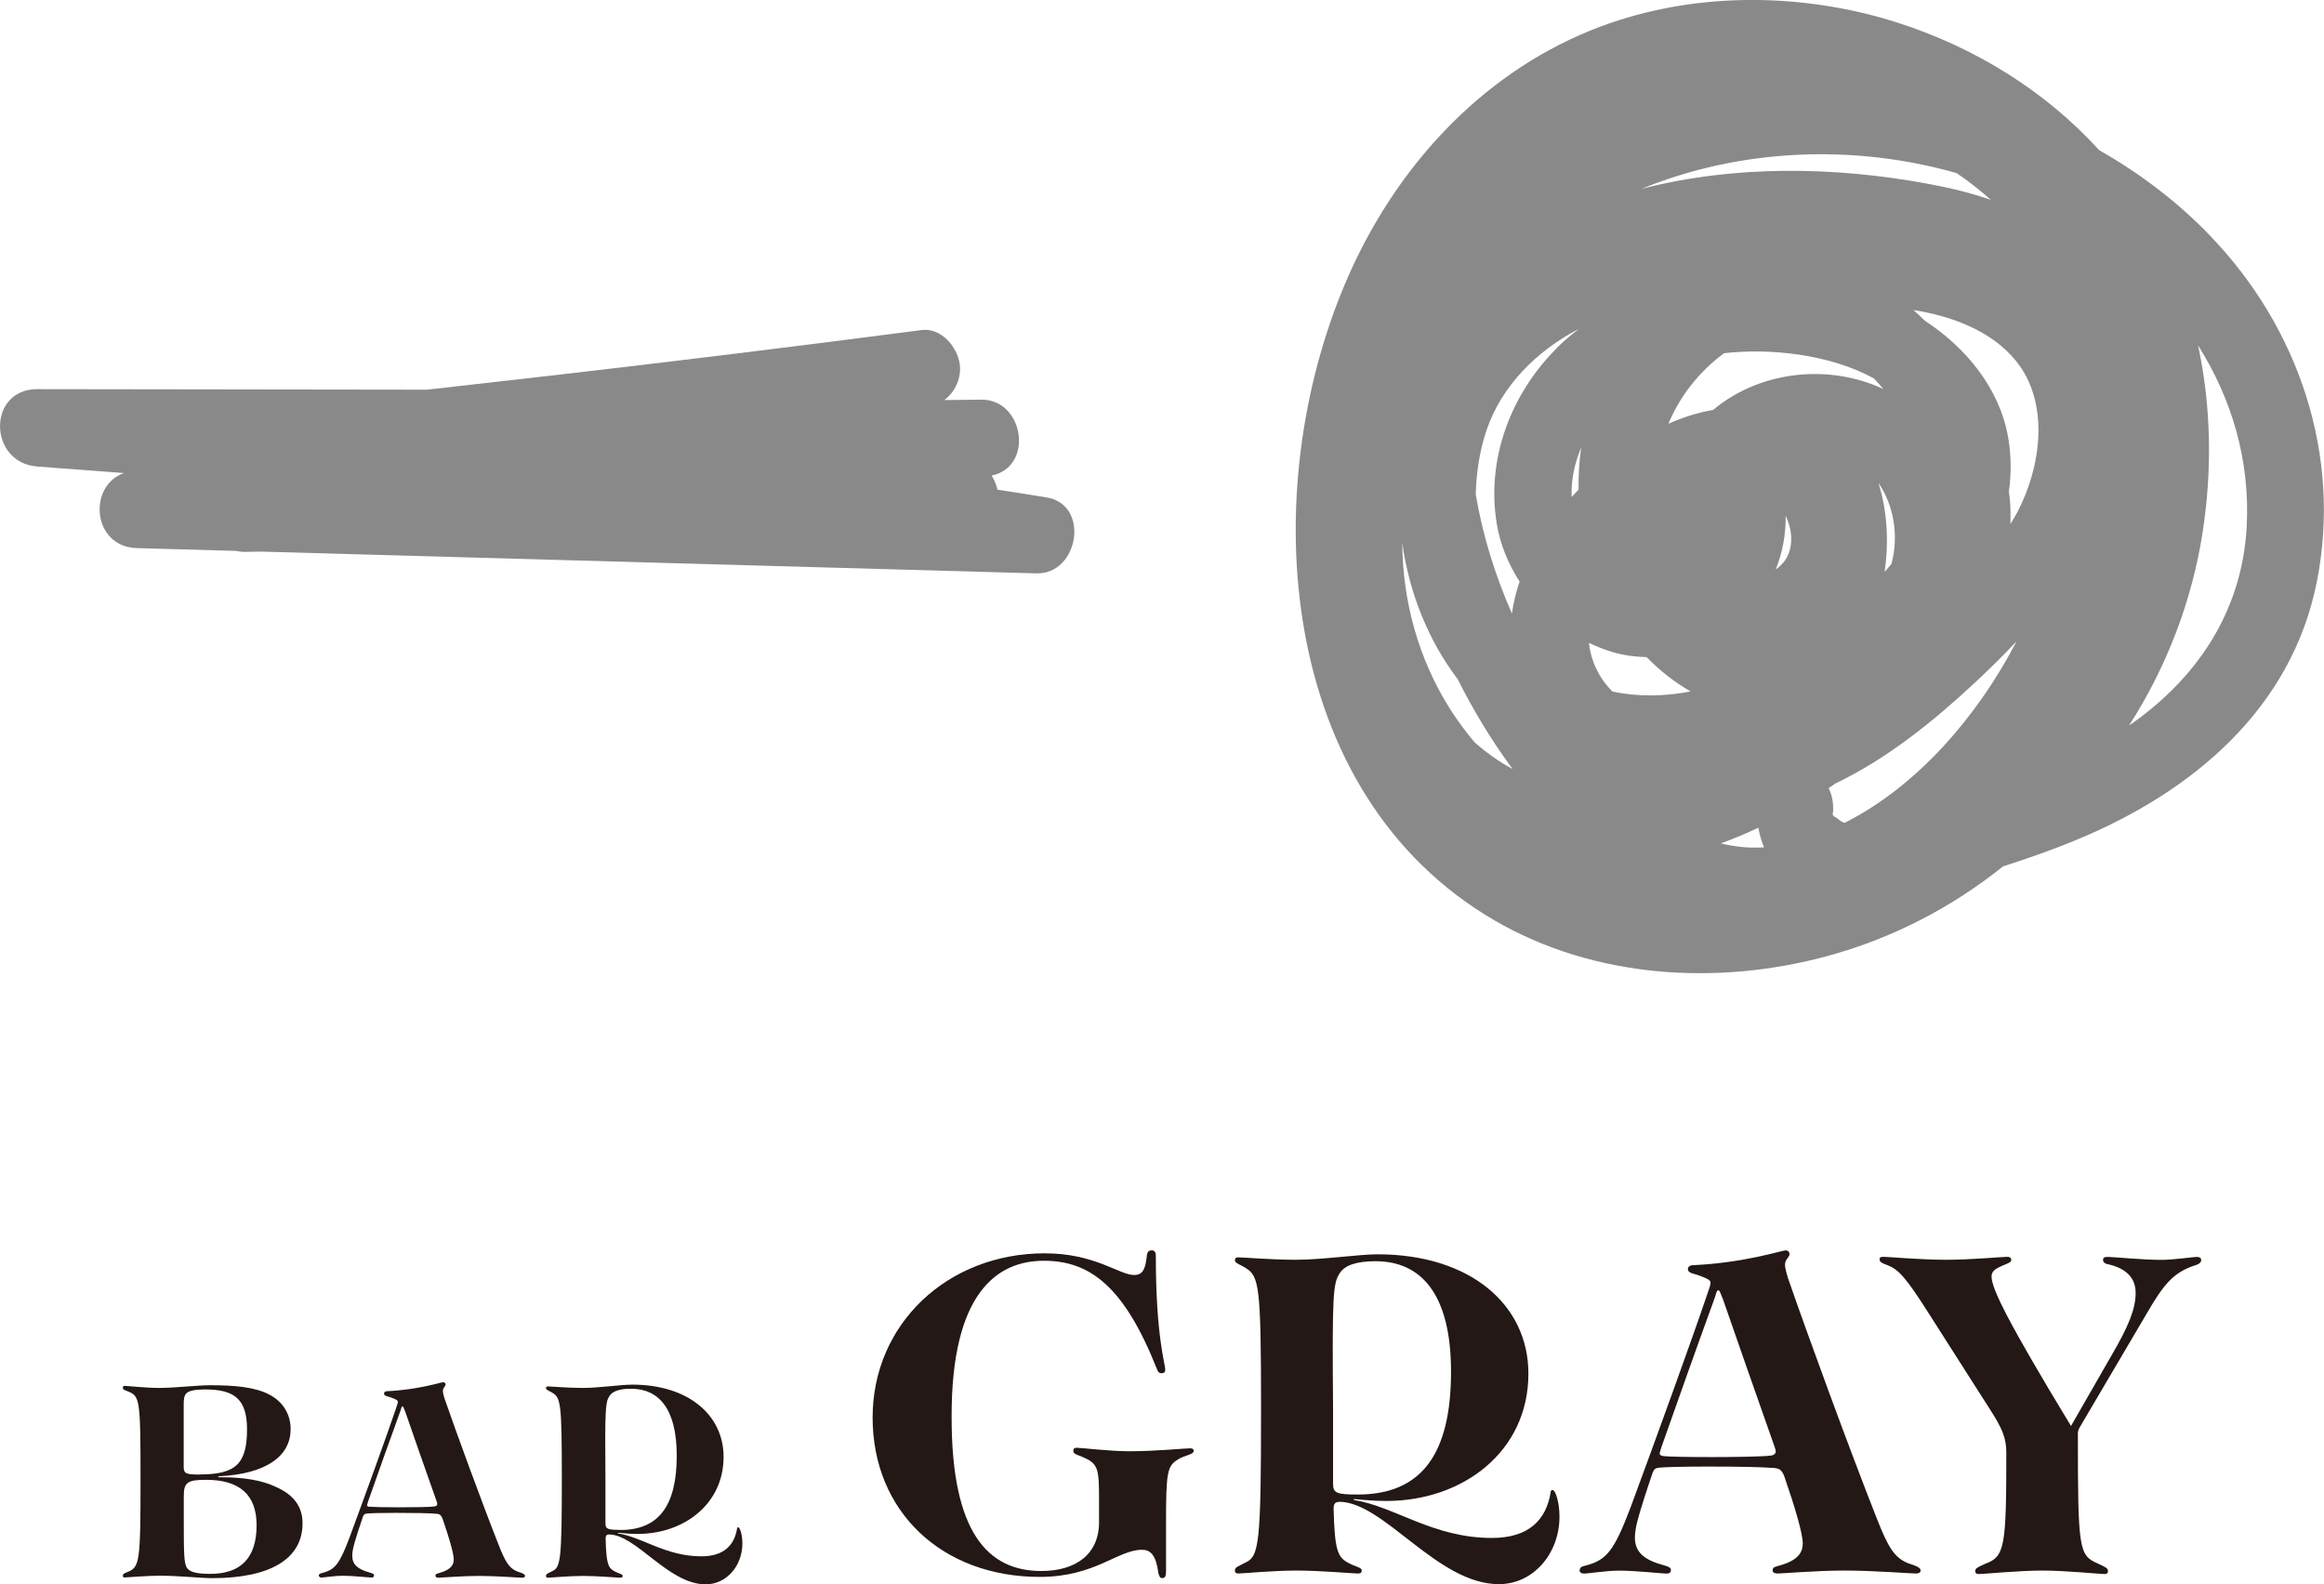
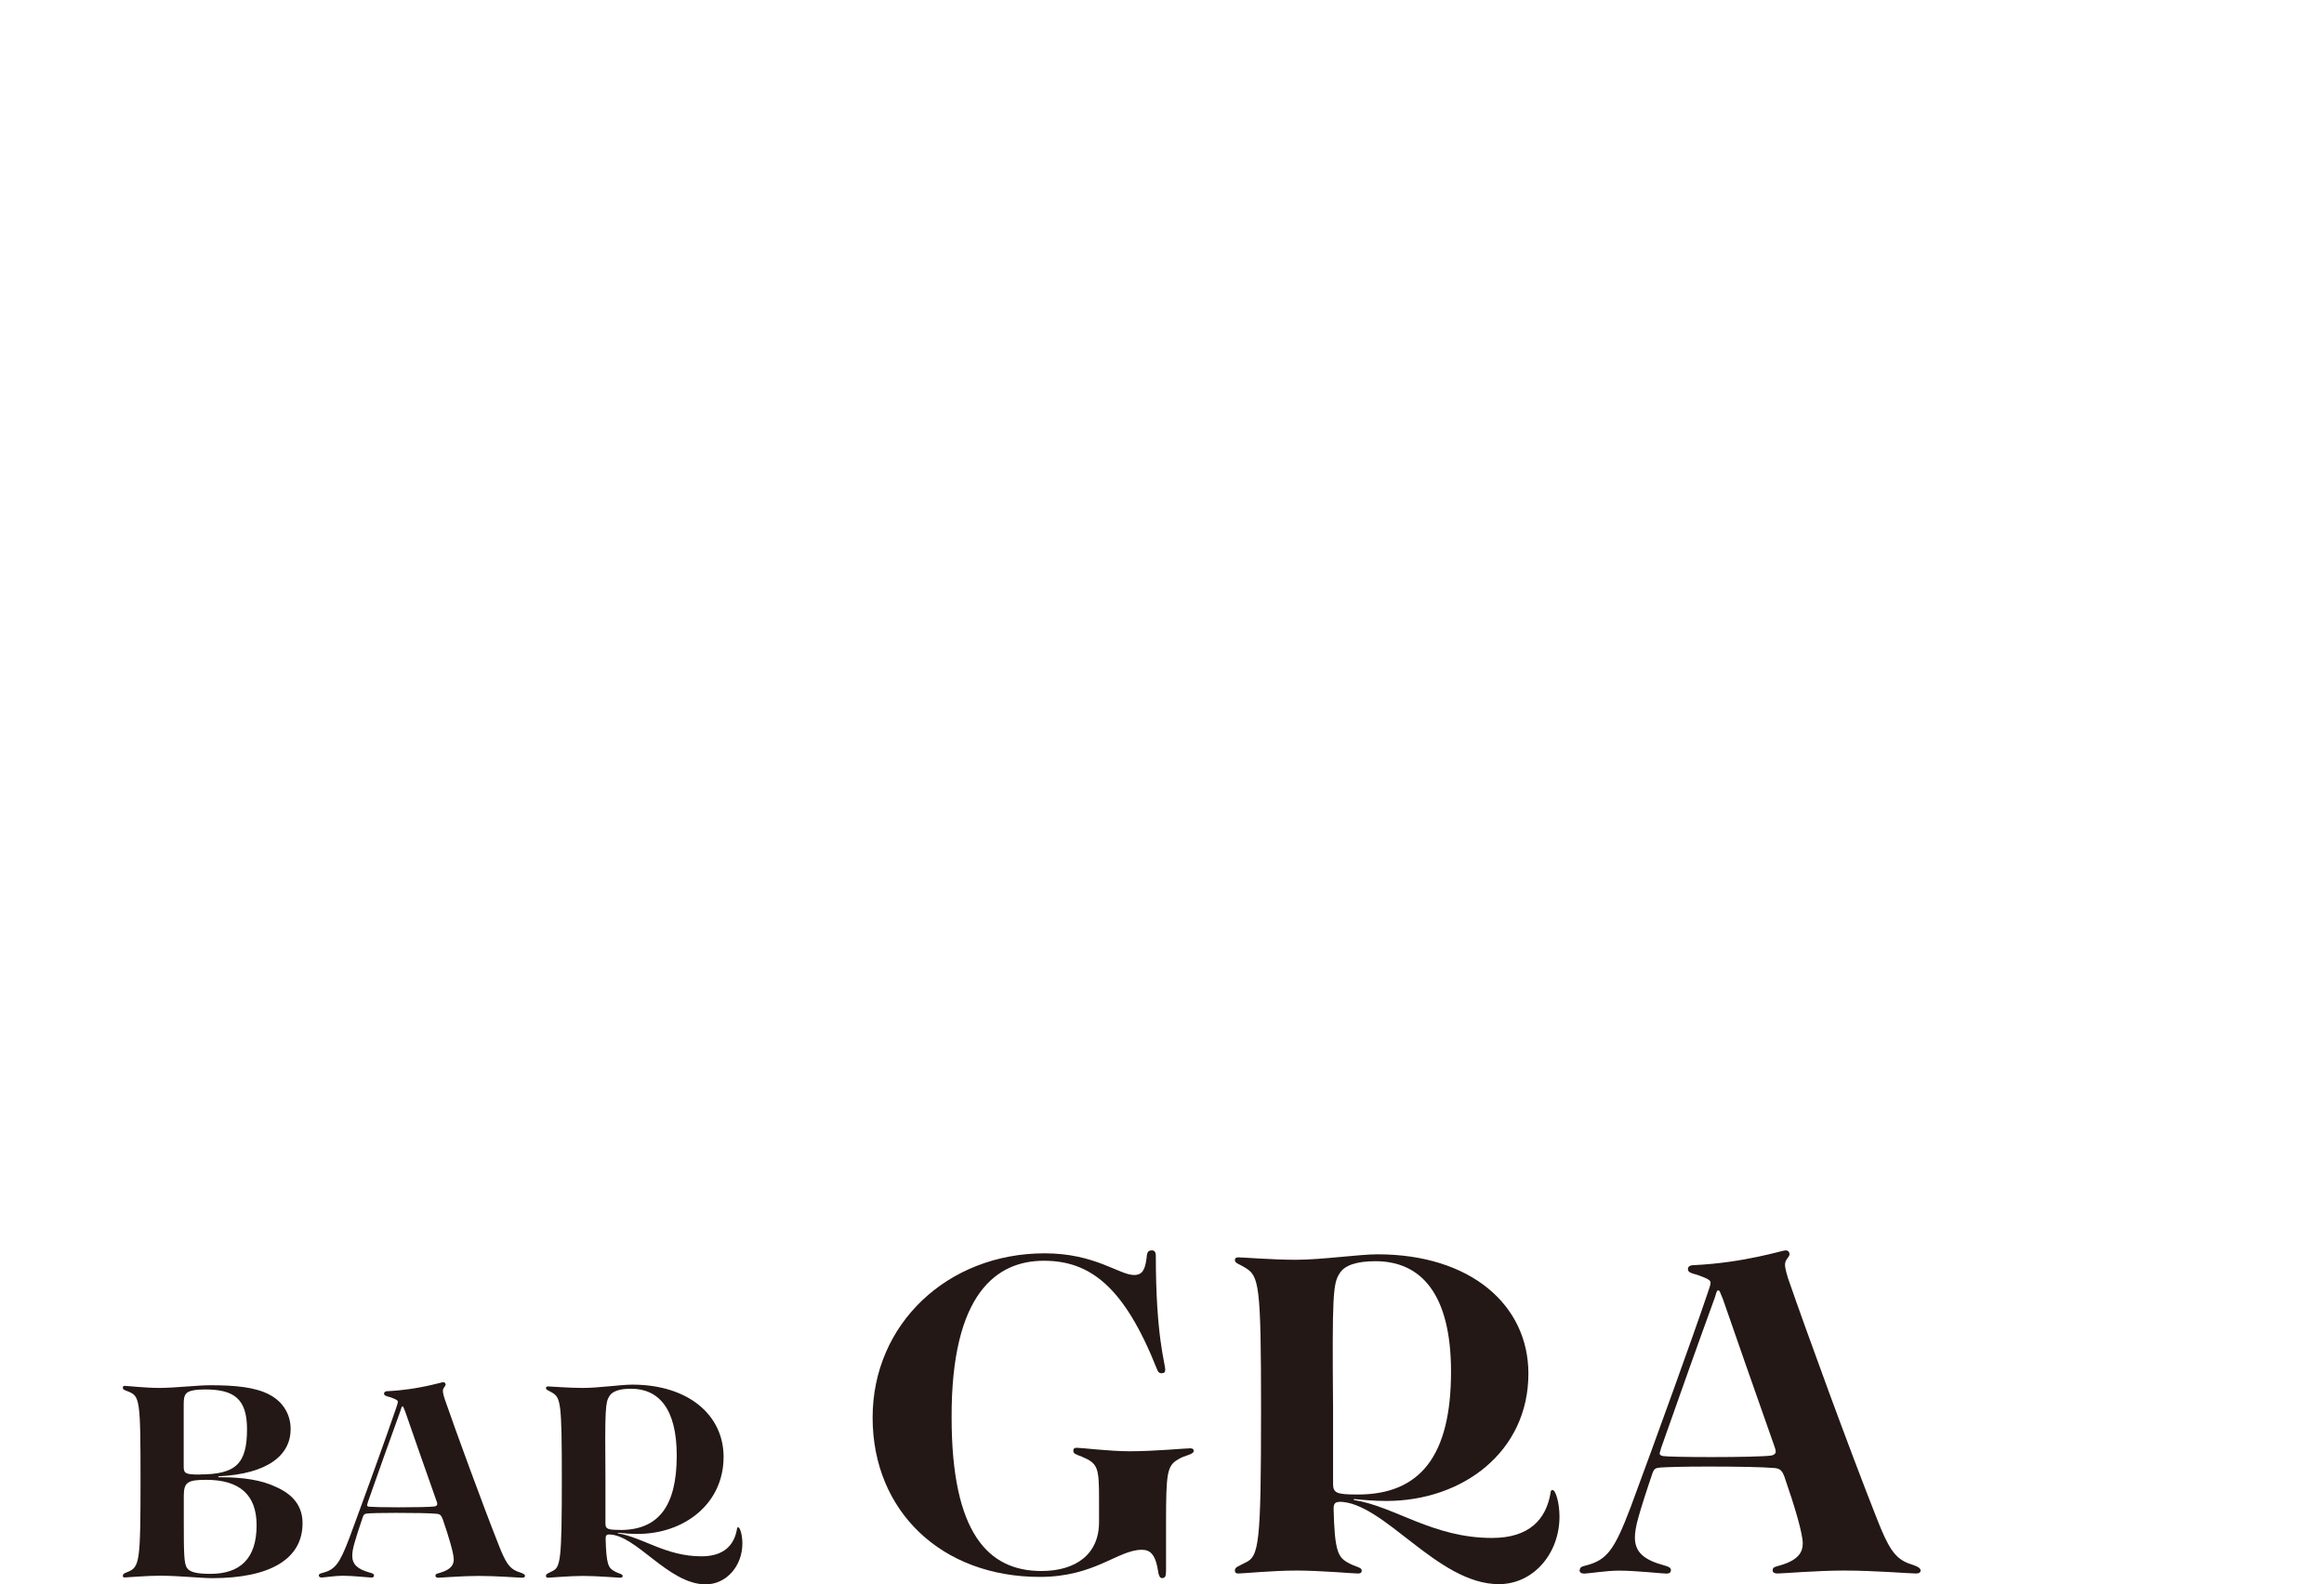
<svg xmlns="http://www.w3.org/2000/svg" id="_イヤー_2" viewBox="0 0 259.48 176.9">
  <defs>
    <style>.cls-1{fill:#231815;}.cls-2{fill:#898989;}</style>
  </defs>
  <g id="_イヤー_1-2">
    <g>
      <g>
-         <path class="cls-2" d="M116.85,55.54c-1.82-.3-3.65-.59-5.48-.86-.12-.56-.34-1.09-.66-1.58,4.79-.98,3.63-8.54-1.17-8.48-1.37,.02-2.74,.04-4.11,.05,1.24-.92,1.95-2.5,1.72-4.07-.29-1.9-2.09-4.03-4.24-3.75-18.39,2.4-36.8,4.61-55.23,6.66-14.5-.02-29.01-.04-43.51-.06-5.62,0-5.49,8.23,0,8.64,3.23,.24,6.46,.48,9.68,.73-4.06,1.38-3.59,8.24,1.44,8.38,3.69,.1,7.37,.21,11.06,.31,.3,.07,.62,.11,.94,.11,.62,0,1.25-.03,1.87-.03,28.85,.81,57.7,1.62,86.55,2.43,4.75,.13,6.03-7.68,1.15-8.48Z" />
-         <path class="cls-2" d="M204.64,90.96v.02c.01-.07,.01-.11,.01-.15,0,.04,0,.09-.01,.13Z" />
-         <path class="cls-2" d="M246.81,26.36c-3.66-3.81-7.87-7-12.43-9.59-6.01-6.62-13.89-11.47-22.45-14.22-11.03-3.54-23.55-3.53-34.34,.85-12.49,5.07-21.88,15.52-27.19,27.76-10.24,23.63-7.92,57.48,16.54,71.65,11.09,6.42,24.76,7.26,36.97,3.97,7.3-1.97,13.97-5.42,19.74-10.05,2.82-.9,5.62-1.88,8.35-3.02,12.81-5.33,23.88-14.57,26.69-28.8,2.78-14.07-2.04-28.32-11.9-38.56Zm-40.83,65.51s-.05,0-.07-.01c-.47-.15-.67-.47-1.06-.66-.11-.06-.17-.14-.2-.22,0,.07-.01,.14-.03,.24,.01-.09,.01-.18,.02-.26-.06-.16,0-.29,.01-.13,.09-1-.05-1.99-.48-2.83,.25-.17,.51-.35,.76-.52,5.81-2.78,11-6.99,15.65-11.33,1.54-1.44,3.08-2.95,4.55-4.52-.06,.11-.11,.23-.17,.34-4.16,7.89-10.76,15.74-18.99,19.9Zm-29.42-41.93c-.25,1.56-.33,3.15-.31,4.73-.26,.27-.52,.55-.77,.82-.08-1.87,.32-3.77,1.08-5.55Zm32.68-7.67c.36,.38,.71,.77,1.05,1.17-6.05-2.83-13.65-2.08-18.91,2.24-.03,.03-.06,.06-.1,.09-1.71,.29-3.38,.82-5,1.55,1.25-3.01,3.33-5.74,6.21-7.88,5.04-.59,11.77,.08,16.75,2.82Zm-9.87,15.31c.3,.64,.51,1.3,.58,1.91,.21,1.78-.36,3.17-1.68,4.09,.76-1.91,1.14-3.97,1.1-6Zm11.05,6.28c.49-3.38,.3-6.83-.69-9.93,1.75,2.51,2.27,5.94,1.48,8.94-.01,.05-.04,.09-.05,.13-.25,.29-.49,.58-.74,.86Zm-31.22,12.41c-1.07-1.43-1.63-2.95-1.79-4.49,.86,.41,1.74,.76,2.64,1.03,1.27,.37,2.54,.53,3.8,.56,1.46,1.5,3.1,2.8,4.92,3.83-2.89,.56-5.86,.63-8.74,.01-.28-.31-.58-.61-.83-.95Zm-5.43-37.35c-5.12,5.14-7.84,12.37-6.65,19.58,.38,2.29,1.28,4.48,2.55,6.44-.4,1.15-.69,2.35-.86,3.57-1.87-4.26-3.27-8.73-4.04-13.31,.06-2.46,.44-4.91,1.22-7.21,1.68-4.9,5.57-8.82,10.3-11.27-.88,.68-1.74,1.39-2.53,2.19Zm50.7,19.56c.02-.8,.02-1.61-.04-2.42-.03-.4-.09-.8-.13-1.2,.27-1.96,.27-3.98-.09-6.05-.96-5.46-4.71-10-9.28-12.99-.42-.42-.86-.81-1.29-1.2,4.32,.67,8.72,2.34,11.42,5.64,3.84,4.7,2.83,11.87,.21,16.87-.24,.46-.52,.91-.79,1.36Zm-67.91,2.11c.77,5.54,2.87,10.87,6.18,15.22,1.72,3.41,3.68,6.7,5.95,9.79,.06,.09,.13,.17,.19,.26-1.53-.82-2.94-1.83-4.24-2.98-.95-1.13-1.84-2.32-2.64-3.56-3.67-5.74-5.38-12.21-5.44-18.73Zm39.77,31.84c.13,.76,.33,1.49,.63,2.18-1.67,.11-3.27-.06-4.82-.44,1.42-.51,2.81-1.11,4.18-1.75Zm25.97-70.11c-2.22-.77-4.55-1.34-6.94-1.78-10.53-1.96-21.66-2.13-32.06,.54,11.02-4.51,23.67-5.03,35.17-1.75,1.34,.92,2.62,1.92,3.83,3Zm28.55,36.46c-.51,9.59-5.66,17.07-13.14,22.23,4.21-6.53,7.05-13.99,8.22-21.59,1.07-6.93,.96-14.04-.51-20.85,3.77,5.96,5.82,12.85,5.43,20.21Z" />
+         <path class="cls-2" d="M204.64,90.96v.02c.01-.07,.01-.11,.01-.15,0,.04,0,.09-.01,.13" />
      </g>
      <g>
        <g>
          <path class="cls-1" d="M129.32,175.52c-.28-1.93-.88-2.48-1.82-2.48-2.7,0-5.23,3.03-11.4,3.03-10.96,0-18.67-7.33-18.67-17.79s8.37-18.34,19.22-18.34c5.62,0,8.32,2.42,9.97,2.42,.94,0,1.21-.61,1.38-1.76,.06-.77,.16-.99,.61-.99,.28,0,.44,.17,.44,.61,0,9.03,1.05,12,1.05,12.72,0,.28-.11,.39-.44,.39-.22,0-.39-.16-.5-.5-3.63-9.14-7.43-12.06-12.61-12.06s-10.35,3.52-10.3,17.51c0,12.89,4.08,17.13,10.02,17.13,3.85,0,6.44-1.87,6.44-5.45v-2.53c0-3.58-.11-4.02-1.93-4.79-.72-.28-.94-.33-.94-.66,0-.22,.11-.33,.39-.33,.5,0,3.63,.39,5.89,.39,2.81,0,6.22-.33,6.77-.33,.28,0,.39,.11,.39,.28,0,.44-1.05,.5-1.71,.94-1.27,.72-1.38,1.49-1.38,7.21v5.23c0,.66-.11,.83-.44,.83-.22,0-.33-.17-.44-.66Z" />
          <path class="cls-1" d="M149.51,167.7c-.39,0-.61,.17-.61,.72,.11,4.79,.5,5.45,1.6,6.06,.88,.5,1.54,.5,1.54,.88,0,.22-.11,.33-.44,.33-.5,0-4.18-.33-6.83-.33s-6,.33-6.5,.33c-.28,0-.39-.11-.39-.33,0-.39,.33-.44,1.16-.88,1.54-.71,1.76-1.98,1.76-17.18,0-13.88-.22-14.81-1.76-15.75-.61-.39-1.16-.5-1.16-.83,0-.22,.11-.33,.39-.33,.5,0,3.8,.27,6.39,.27,2.97,0,7.05-.61,9.14-.61,10.35,0,16.85,5.62,16.85,13.33,0,8.7-7.32,14.21-15.86,14.21-1.38,0-2.53-.11-3.63-.22v.11c4.57,.72,8.81,4.24,15.42,4.24,4.19,0,6.06-2.09,6.55-5.07,0-.22,.11-.28,.22-.28,.33,0,.77,1.38,.77,2.97,0,4.13-2.92,7.54-6.77,7.54-6.88,0-12.83-9.2-17.84-9.2Zm2.09-.83c6.99,0,10.41-4.35,10.41-13.71,0-8.7-3.36-12.34-8.43-12.34-2.09,0-3.47,.44-4.02,1.38-.72,1.1-.83,2.37-.72,15.09v8.37c0,1.05,.39,1.21,2.75,1.21Z" />
          <path class="cls-1" d="M176.39,175.3c0-.27,.17-.39,.66-.5,2.37-.61,3.19-1.71,5.01-6.5,2.86-7.71,6.94-19,8.54-23.74,.22-.66,.39-1.1,.39-1.32,0-.28-.22-.44-1.43-.88-.83-.22-1.1-.33-1.1-.66,0-.27,.22-.44,.66-.44,5.67-.27,9.86-1.65,10.24-1.65,.28,0,.44,.17,.44,.44,0,.33-.5,.55-.5,1.16,0,.22,.06,.61,.33,1.49,2.09,6.06,6.88,19.16,9.91,26.82,1.27,3.25,1.98,4.4,3.47,5.01,.99,.33,1.43,.5,1.43,.83,0,.22-.22,.33-.5,.33-.72,0-4.63-.33-8.04-.33-3.03,0-6.88,.33-7.43,.33-.33,0-.55-.11-.55-.33,0-.44,.28-.39,.94-.61,2.04-.61,2.42-1.54,2.42-2.42,0-1.1-.88-4.08-2.04-7.43-.27-.72-.5-.94-1.16-.99-1.38-.11-3.85-.16-7.43-.16-2.81,0-4.63,.06-5.29,.11-.55,.05-.66,.16-.83,.55-.77,2.26-1.27,3.85-1.6,5.01-.28,.99-.39,1.71-.39,2.26,0,1.6,.99,2.48,3.19,3.08,.61,.17,.83,.28,.83,.55s-.17,.39-.5,.39c-.5,0-3.36-.33-5.29-.33-1.43,0-3.47,.33-3.86,.33-.33,0-.55-.11-.55-.39Zm9.31-12.72c.5,.06,2.37,.11,5.4,.11s5.89-.06,6.66-.17c.33-.06,.5-.22,.5-.44,0-.17-.06-.33-.11-.5-2.09-5.95-4.46-12.67-5.78-16.52-.33-.83-.39-.99-.5-.99-.17,0-.22,.17-.39,.77-1.87,5.12-4.08,11.35-6,16.8-.06,.28-.17,.5-.17,.66,0,.11,.06,.22,.39,.28Z" />
-           <path class="cls-1" d="M220.54,175.41c0-.33,.33-.44,1.16-.83,2.15-.77,2.31-1.98,2.31-12.34,0-1.71-.44-2.75-1.98-5.12l-6.5-10.19c-2.81-4.46-3.58-5.18-4.79-5.67-.61-.22-.88-.33-.88-.66,0-.22,.11-.27,.44-.27,.55,0,4.08,.33,7.05,.33,2.64,0,6.28-.33,6.77-.33,.28,0,.44,.11,.44,.33,0,.28-.22,.33-.99,.66s-1.21,.61-1.21,1.21c0,1.38,1.93,5.23,8.87,16.69l4.52-7.87c1.93-3.3,2.7-5.23,2.7-6.99s-1.16-2.75-3.03-3.19c-.44-.06-.61-.27-.61-.5,0-.27,.17-.33,.55-.33,.55,0,3.8,.33,6,.33,1.27,0,3.58-.33,3.91-.33,.28,0,.5,.11,.5,.33s-.11,.39-.5,.55c-2.48,.77-3.58,1.98-5.56,5.4l-7.49,12.72c-.16,.28-.22,.44-.22,.77,0,13,.11,13.55,2.26,14.48,.83,.39,1.1,.5,1.1,.83,0,.22-.11,.33-.39,.33-.5,0-4.35-.39-6.94-.39s-6.55,.39-7.05,.39c-.33,0-.44-.11-.44-.33Z" />
        </g>
        <g>
          <path class="cls-1" d="M18.08,175.93c-1.7,0-3.87,.2-4.13,.2-.2,0-.23-.03-.23-.2,0-.2,.17-.27,.57-.43,1.3-.53,1.4-1.17,1.4-10.2s-.07-9.4-1.37-9.93c-.53-.2-.6-.23-.6-.43,0-.13,.03-.2,.23-.2,.27,0,2.3,.23,3.83,.23,1.73,0,4.23-.3,5.67-.3,2.77,0,5.07,.2,6.67,1.07,1.5,.8,2.33,2.2,2.33,3.83,0,2.86-2.47,5-8.07,5.27v.1h.27c2.5,0,4.6,.33,6.13,1.07,2.07,.9,3,2.27,3,4.07,0,4-3.63,6.13-10.1,6.13-1.17,0-3.8-.27-5.6-.27Zm4.2-11.3c4.07,0,5.3-1.2,5.3-5.06,0-3.4-1.47-4.43-4.67-4.43-.93,0-1.8,.1-2.1,.43-.27,.3-.3,.67-.3,1.3v6.9c0,.77,.27,.87,1.77,.87Zm-1.43,10.4c.3,.5,1.1,.7,2.63,.7,3.3,0,5.17-1.67,5.17-5.43,0-3.43-1.93-5.07-5.63-5.07-2.07,0-2.5,.27-2.5,1.8v2.86c0,3.57,.03,4.63,.33,5.14Z" />
          <path class="cls-1" d="M35.59,175.93c0-.16,.1-.23,.4-.3,1.43-.37,1.93-1.03,3.03-3.94,1.73-4.67,4.2-11.5,5.17-14.36,.13-.4,.23-.67,.23-.8,0-.17-.13-.27-.87-.53-.5-.13-.67-.2-.67-.4,0-.17,.13-.27,.4-.27,3.43-.16,5.97-1,6.2-1,.17,0,.27,.1,.27,.27,0,.2-.3,.33-.3,.7,0,.13,.03,.37,.2,.9,1.27,3.67,4.17,11.6,6,16.23,.77,1.97,1.2,2.67,2.1,3.03,.6,.2,.87,.3,.87,.5,0,.13-.13,.2-.3,.2-.43,0-2.8-.2-4.87-.2-1.83,0-4.17,.2-4.5,.2-.2,0-.33-.07-.33-.2,0-.27,.17-.23,.57-.37,1.23-.37,1.47-.93,1.47-1.47,0-.67-.53-2.47-1.23-4.5-.17-.43-.3-.57-.7-.6-.83-.07-2.33-.1-4.5-.1-1.7,0-2.8,.03-3.2,.07-.33,.03-.4,.1-.5,.33-.47,1.37-.77,2.33-.97,3.03-.17,.6-.23,1.03-.23,1.36,0,.97,.6,1.5,1.93,1.87,.37,.1,.5,.17,.5,.33s-.1,.23-.3,.23c-.3,0-2.03-.2-3.2-.2-.87,0-2.1,.2-2.33,.2-.2,0-.33-.07-.33-.23Zm5.63-7.7c.3,.03,1.43,.07,3.27,.07s3.57-.03,4.03-.1c.2-.03,.3-.13,.3-.27,0-.1-.03-.2-.07-.3-1.27-3.6-2.7-7.67-3.5-10-.2-.5-.23-.6-.3-.6-.1,0-.13,.1-.23,.47-1.13,3.1-2.47,6.87-3.63,10.17-.03,.17-.1,.3-.1,.4,0,.07,.03,.13,.23,.17Z" />
          <path class="cls-1" d="M67.99,171.33c-.23,0-.37,.1-.37,.43,.07,2.9,.3,3.3,.97,3.67,.53,.3,.93,.3,.93,.53,0,.13-.07,.2-.27,.2-.3,0-2.53-.2-4.13-.2s-3.63,.2-3.93,.2c-.17,0-.23-.07-.23-.2,0-.23,.2-.27,.7-.53,.93-.43,1.07-1.2,1.07-10.4,0-8.4-.13-8.97-1.07-9.53-.37-.23-.7-.3-.7-.5,0-.13,.07-.2,.23-.2,.3,0,2.3,.17,3.87,.17,1.8,0,4.27-.37,5.53-.37,6.27,0,10.2,3.4,10.2,8.07,0,5.27-4.43,8.6-9.6,8.6-.83,0-1.53-.07-2.2-.13v.07c2.77,.43,5.33,2.56,9.33,2.56,2.53,0,3.67-1.27,3.97-3.07,0-.13,.07-.17,.13-.17,.2,0,.47,.84,.47,1.8,0,2.5-1.77,4.57-4.1,4.57-4.17,0-7.77-5.57-10.8-5.57Zm1.27-.5c4.23,0,6.3-2.63,6.3-8.3,0-5.27-2.03-7.47-5.1-7.47-1.27,0-2.1,.27-2.43,.84-.43,.67-.5,1.43-.43,9.13v5.06c0,.63,.23,.73,1.67,.73Z" />
        </g>
      </g>
    </g>
  </g>
</svg>